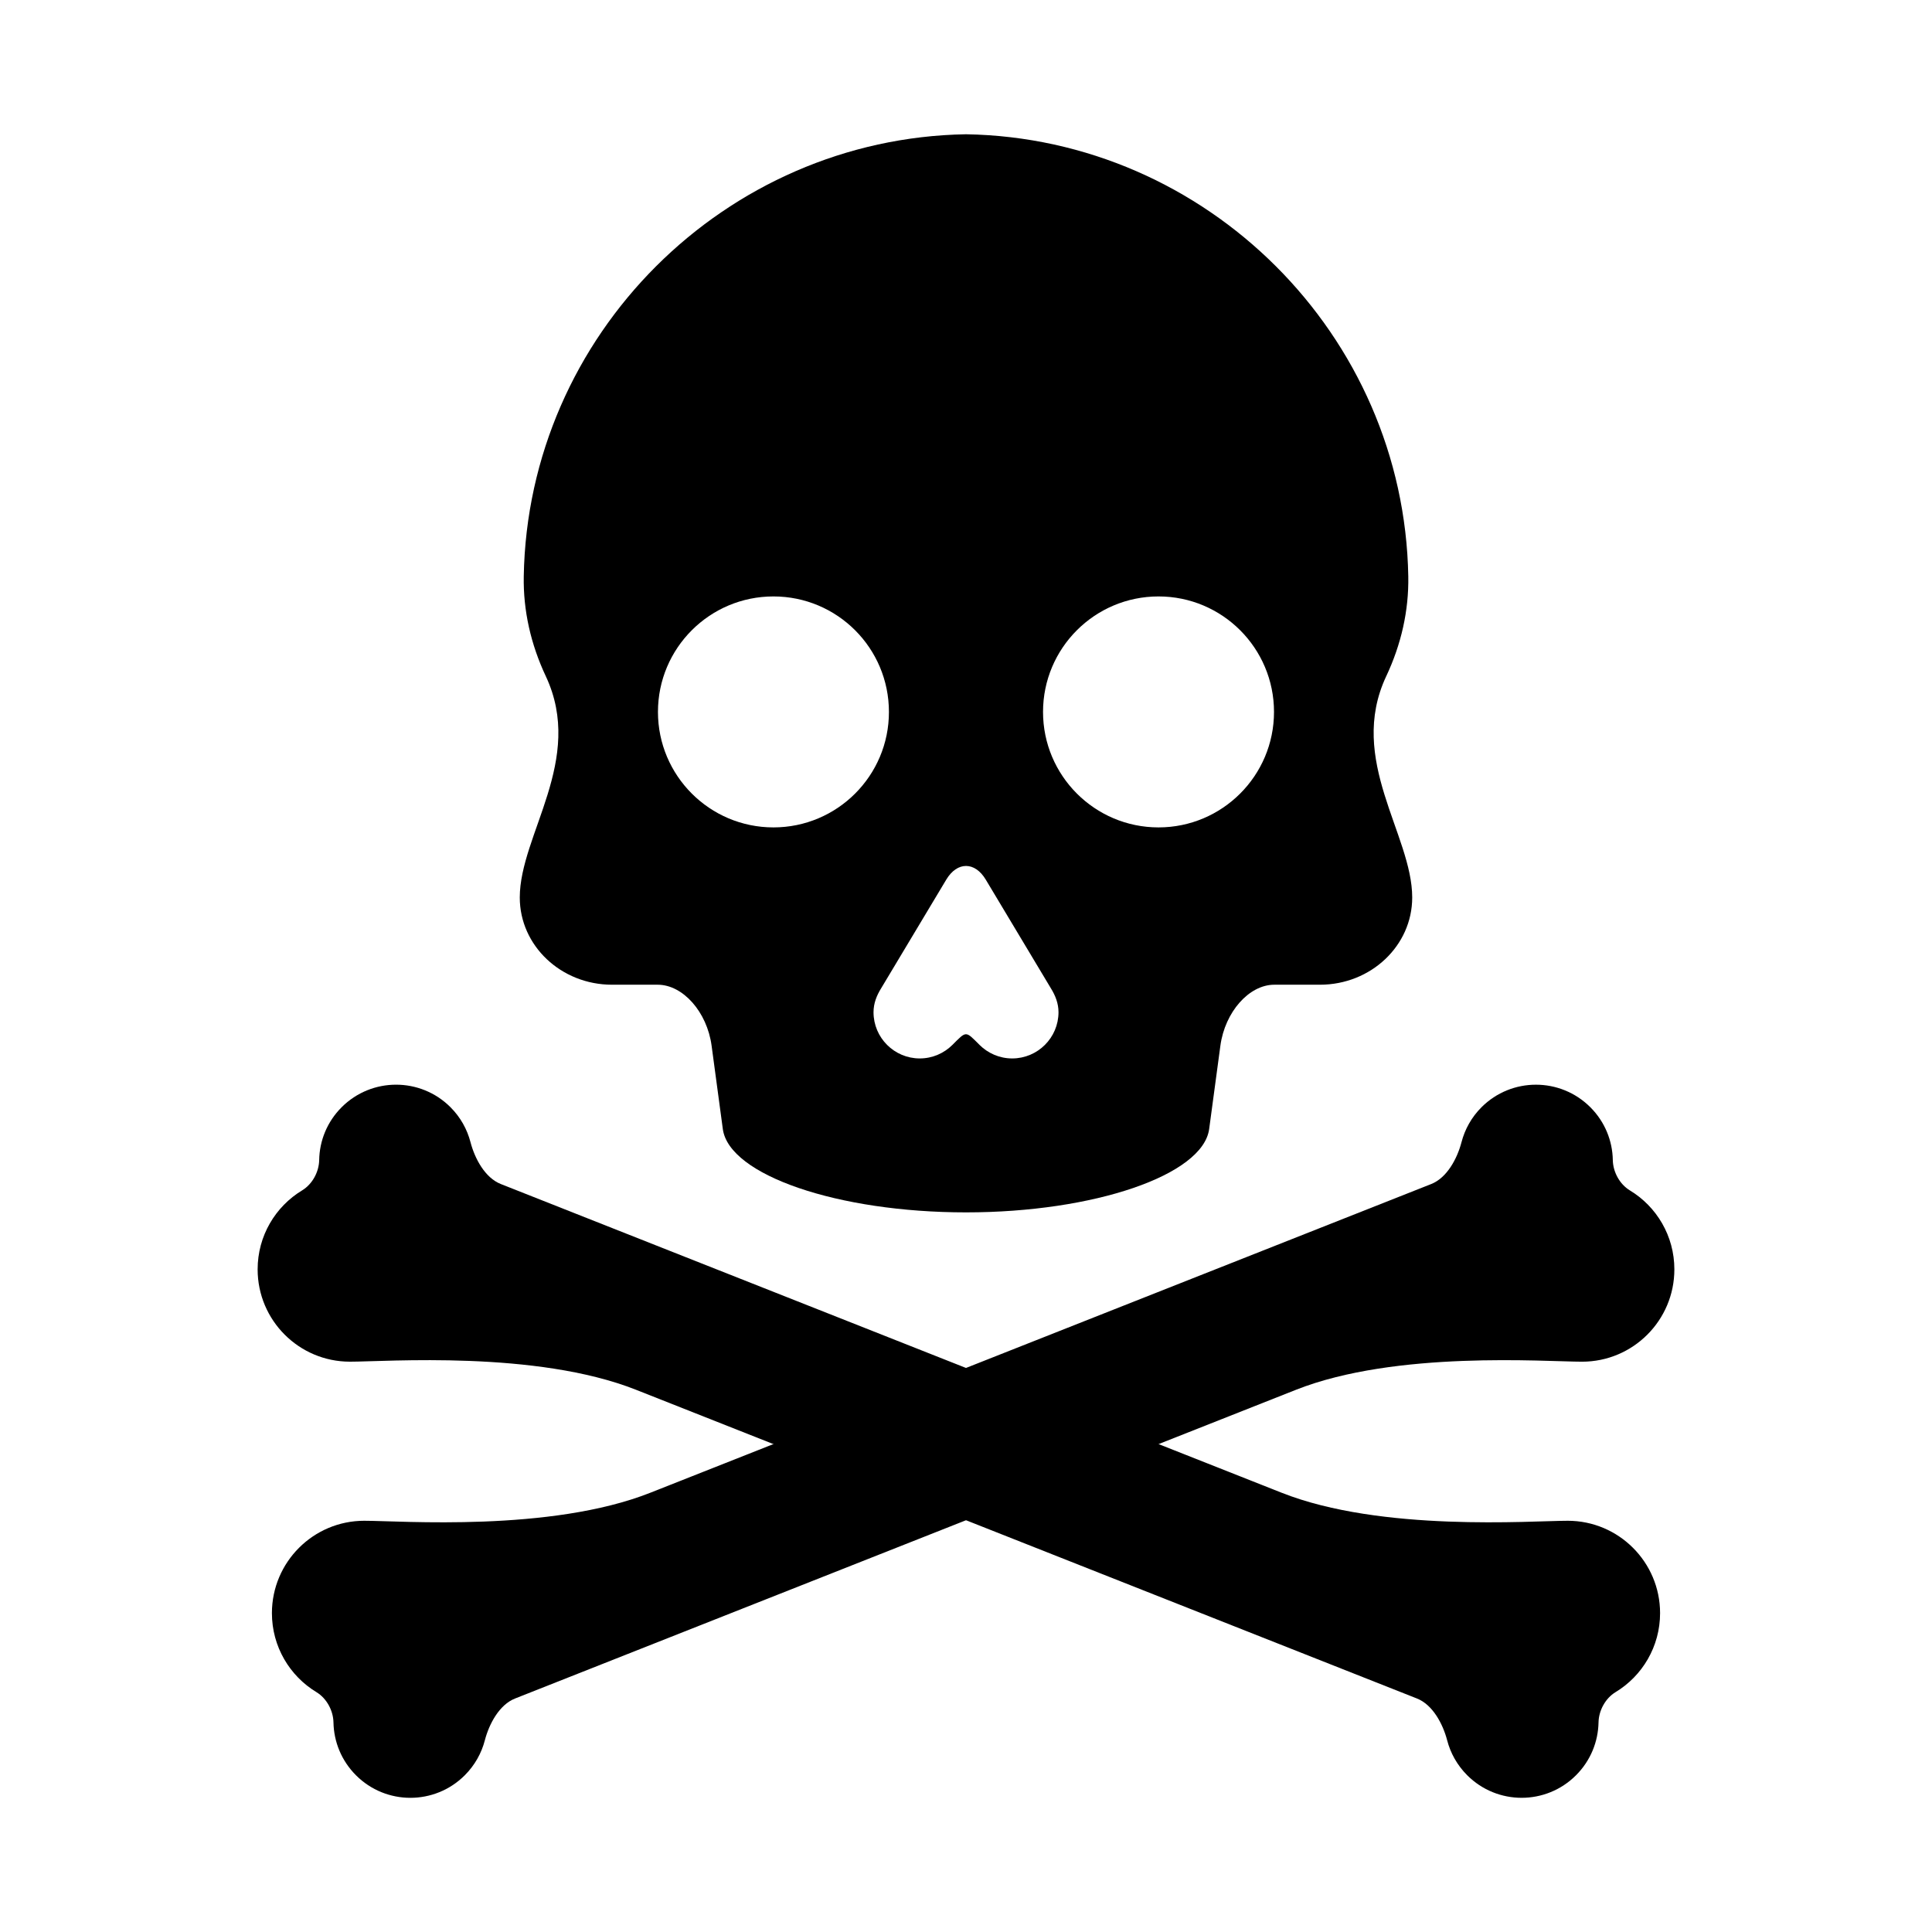
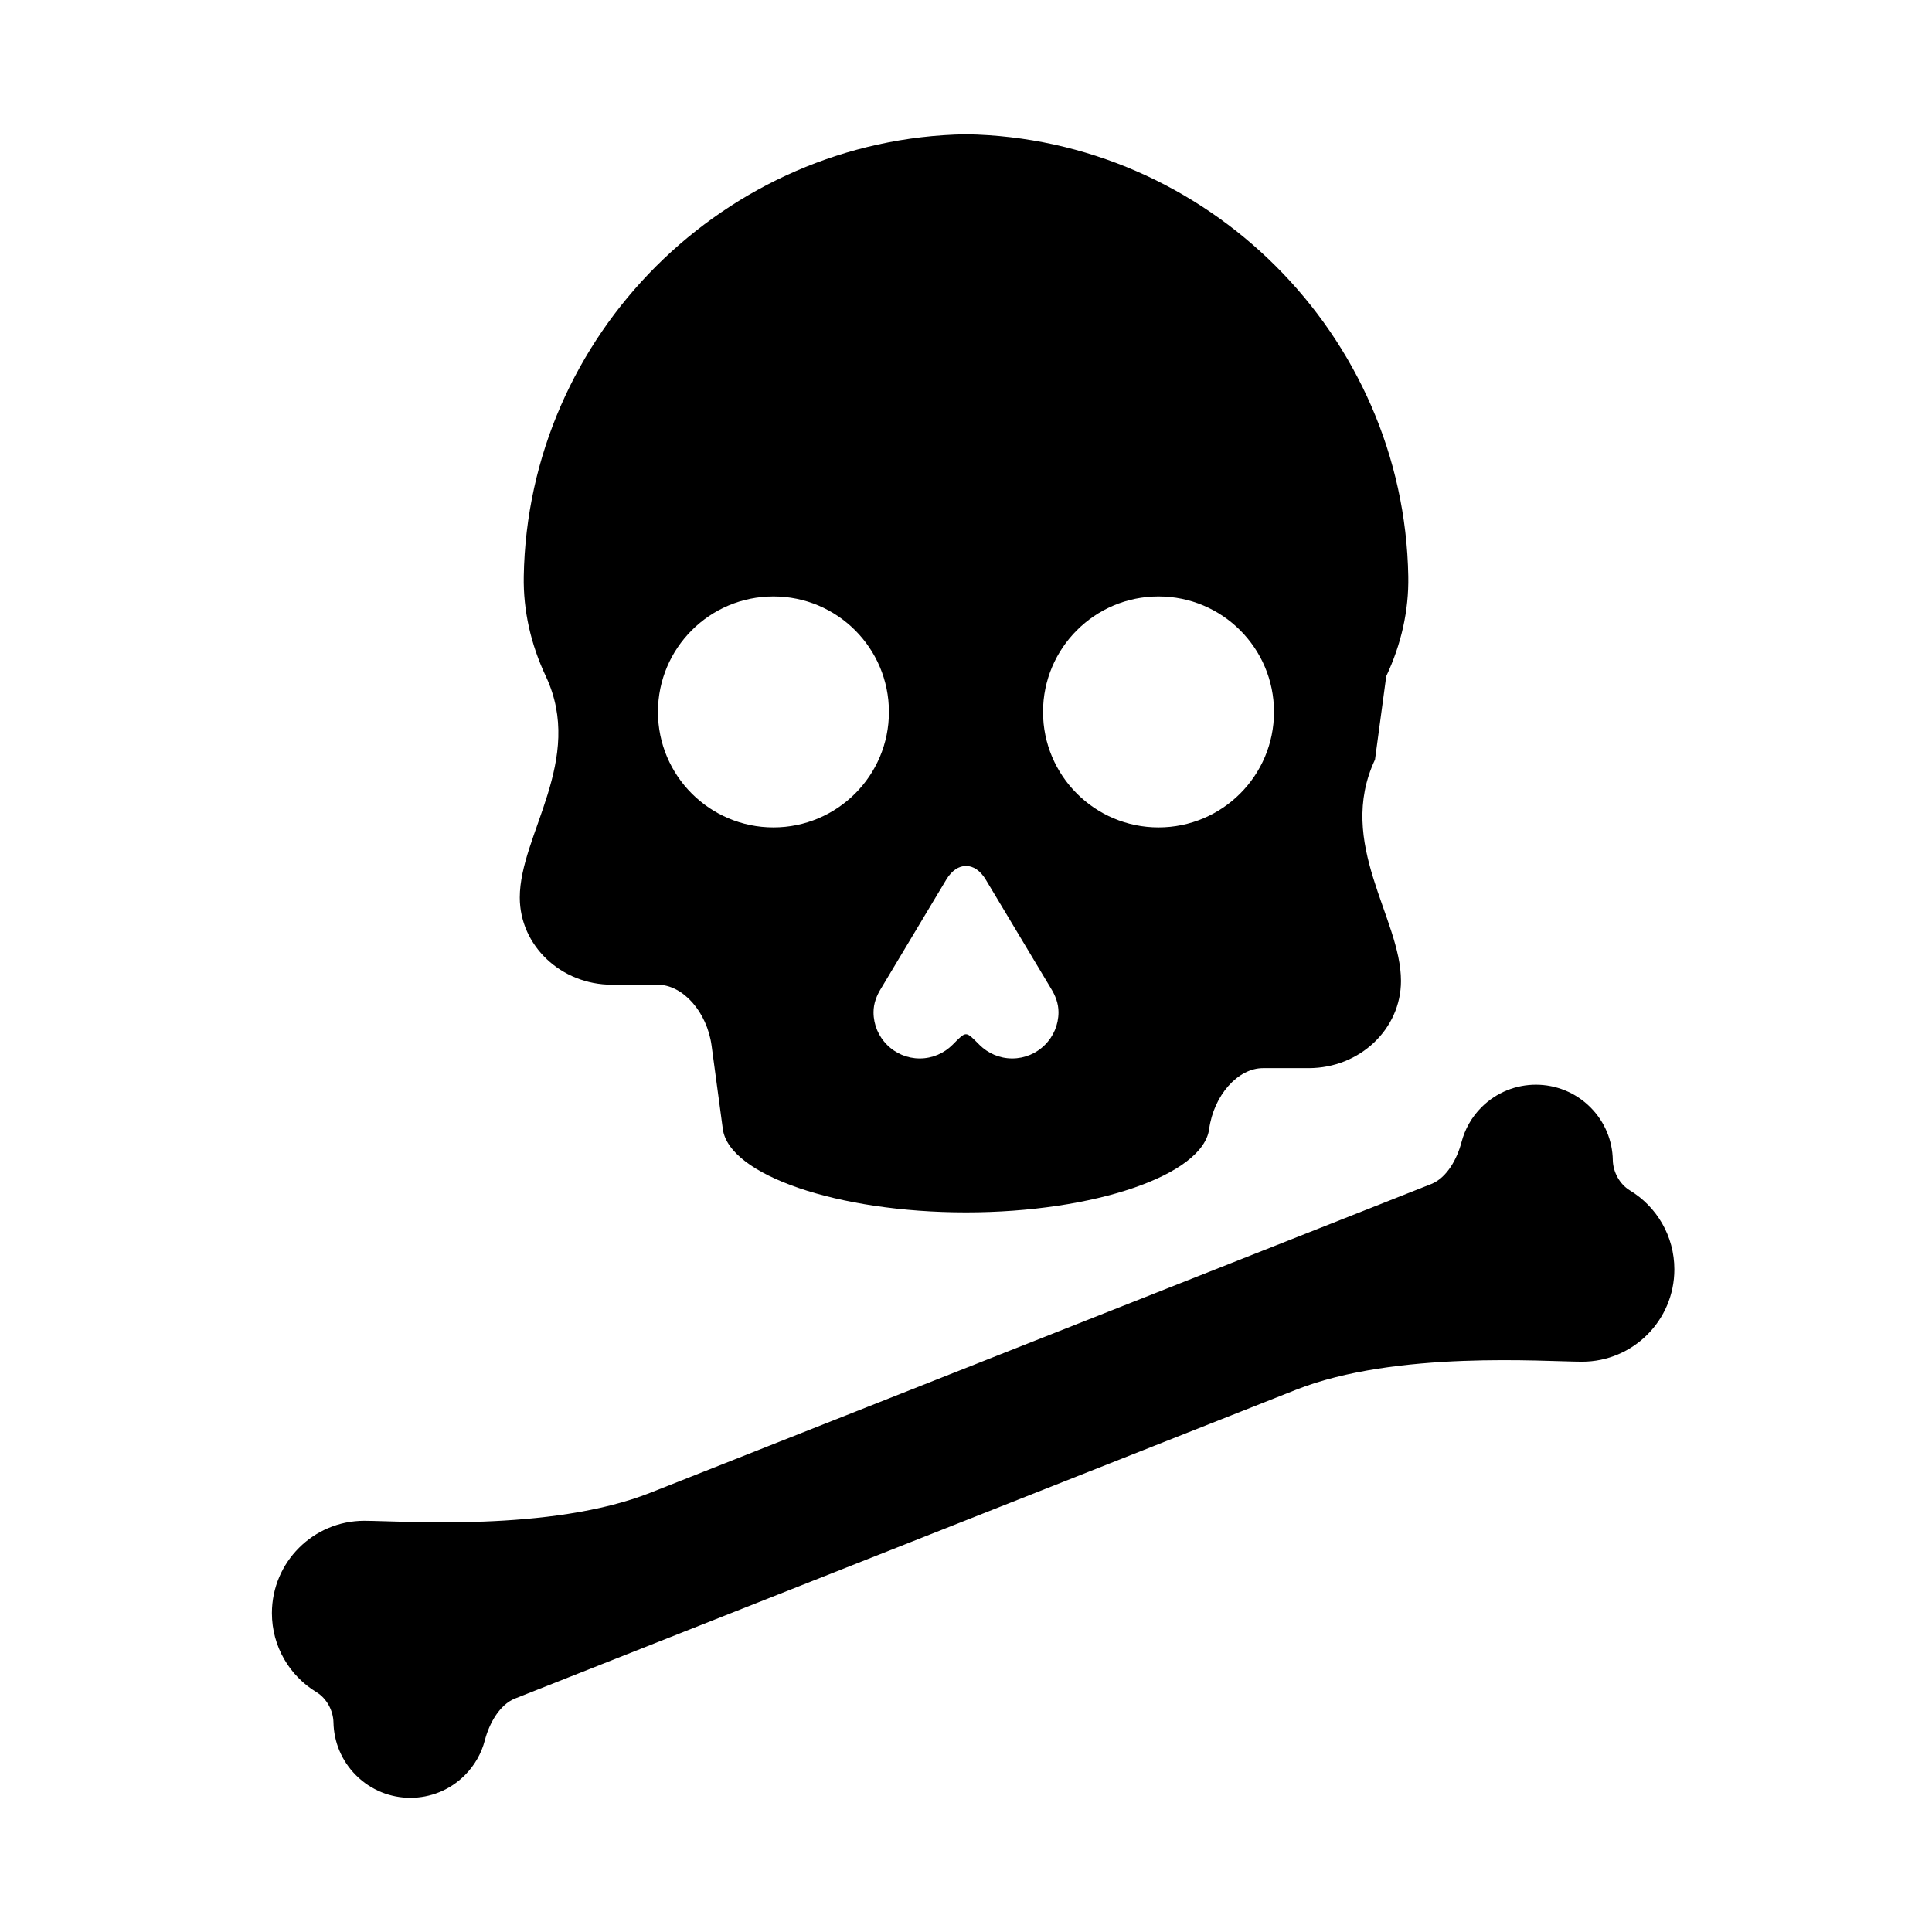
<svg xmlns="http://www.w3.org/2000/svg" fill="#000000" width="800px" height="800px" version="1.1" viewBox="144 144 512 512">
  <g>
-     <path d="m511.37 323.2c3.969-8.438 6-17.367 5.84-26.449-1.117-64.047-53.402-116.1-117.21-117.17-63.812 1.07-116.1 53.121-117.2 117.17-0.156 9.086 1.875 18.012 5.84 26.449 10.422 22.199-6.894 41.988-6.894 58.648 0 12.77 10.941 23.113 24.449 23.113h12.105c6.691 0 13.082 7.227 14.281 16.152 0 0 1.324 9.902 2.977 22.105s30.496 22.074 64.441 22.074 62.773-9.871 64.441-22.074l2.977-22.105c1.211-8.926 7.59-16.152 14.281-16.152h12.105c13.508 0 24.449-10.344 24.449-23.113 0.016-16.66-17.305-36.449-6.883-58.648zm-162.4 40.07c-16.895 0-30.605-13.715-30.605-30.605 0-16.91 13.715-30.605 30.605-30.605 16.91 0 30.605 13.699 30.605 30.605 0.016 16.891-13.695 30.605-30.605 30.605zm63.273 61.227c-3.387 0-6.438-1.387-8.66-3.59-3.762-3.762-3.418-3.762-7.18 0-2.219 2.203-5.273 3.59-8.66 3.59-6.754 0-12.25-5.496-12.25-12.25 0-2.348 0.836-4.426 1.984-6.281l17.285-28.844c2.898-4.848 7.59-4.848 10.484 0l17.285 28.844c1.148 1.859 1.984 3.938 1.984 6.281-0.008 6.754-5.504 12.25-12.273 12.25zm38.777-61.227c-16.895 0-30.605-13.715-30.605-30.605 0-16.91 13.715-30.605 30.605-30.605 16.895 0 30.605 13.699 30.605 30.605 0.004 16.891-13.711 30.605-30.605 30.605z" />
-     <path d="m559.45 547.02c-9.699 0-49.324 3.039-75.809-7.43-9.43-3.731-206.92-81.809-206.92-81.809-4.188-1.652-6.894-6.738-8.031-11.082-0.883-3.402-2.644-6.613-5.305-9.273-7.965-7.965-20.875-7.965-28.844 0-3.871 3.871-5.871 8.91-5.953 14.012-0.062 3.148-1.812 6.375-4.504 8.016-7.086 4.281-11.809 12.059-11.809 20.941 0 13.508 10.957 24.465 24.465 24.465 9.699 0 49.324-3.023 75.809 7.445 9.43 3.715 206.93 81.805 206.93 81.805 4.188 1.637 6.894 6.723 8.031 11.082 0.883 3.402 2.66 6.613 5.32 9.273 7.965 7.965 20.875 7.965 28.828 0 3.891-3.891 5.871-8.926 5.969-14.012 0.062-3.148 1.812-6.375 4.504-8.016 7.086-4.281 11.809-12.074 11.809-20.957-0.016-13.504-10.977-24.461-24.484-24.461z" />
+     <path d="m511.37 323.2c3.969-8.438 6-17.367 5.84-26.449-1.117-64.047-53.402-116.1-117.21-117.17-63.812 1.07-116.1 53.121-117.2 117.17-0.156 9.086 1.875 18.012 5.84 26.449 10.422 22.199-6.894 41.988-6.894 58.648 0 12.77 10.941 23.113 24.449 23.113h12.105c6.691 0 13.082 7.227 14.281 16.152 0 0 1.324 9.902 2.977 22.105s30.496 22.074 64.441 22.074 62.773-9.871 64.441-22.074c1.211-8.926 7.59-16.152 14.281-16.152h12.105c13.508 0 24.449-10.344 24.449-23.113 0.016-16.66-17.305-36.449-6.883-58.648zm-162.4 40.07c-16.895 0-30.605-13.715-30.605-30.605 0-16.91 13.715-30.605 30.605-30.605 16.91 0 30.605 13.699 30.605 30.605 0.016 16.891-13.695 30.605-30.605 30.605zm63.273 61.227c-3.387 0-6.438-1.387-8.66-3.59-3.762-3.762-3.418-3.762-7.18 0-2.219 2.203-5.273 3.59-8.66 3.59-6.754 0-12.25-5.496-12.25-12.25 0-2.348 0.836-4.426 1.984-6.281l17.285-28.844c2.898-4.848 7.59-4.848 10.484 0l17.285 28.844c1.148 1.859 1.984 3.938 1.984 6.281-0.008 6.754-5.504 12.25-12.273 12.25zm38.777-61.227c-16.895 0-30.605-13.715-30.605-30.605 0-16.91 13.715-30.605 30.605-30.605 16.895 0 30.605 13.699 30.605 30.605 0.004 16.891-13.711 30.605-30.605 30.605z" />
    <path d="m240.54 547.02c9.699 0 49.324 3.039 75.809-7.43 9.43-3.731 206.93-81.805 206.93-81.805 4.188-1.652 6.894-6.738 8.031-11.082 0.883-3.402 2.644-6.613 5.305-9.273 7.965-7.965 20.875-7.965 28.844 0 3.871 3.871 5.871 8.91 5.953 14.012 0.062 3.148 1.812 6.375 4.504 8.016 7.086 4.281 11.809 12.059 11.809 20.941 0 13.508-10.957 24.465-24.465 24.465-9.699 0-49.324-3.023-75.809 7.445-9.43 3.715-206.93 81.805-206.93 81.805-4.188 1.637-6.894 6.723-8.031 11.082-0.883 3.402-2.66 6.613-5.32 9.273-7.965 7.965-20.875 7.965-28.828 0-3.891-3.891-5.871-8.926-5.969-14.012-0.062-3.148-1.812-6.375-4.504-8.016-7.086-4.281-11.809-12.074-11.809-20.957 0.016-13.508 10.973-24.465 24.48-24.465z" />
  </g>
</svg>